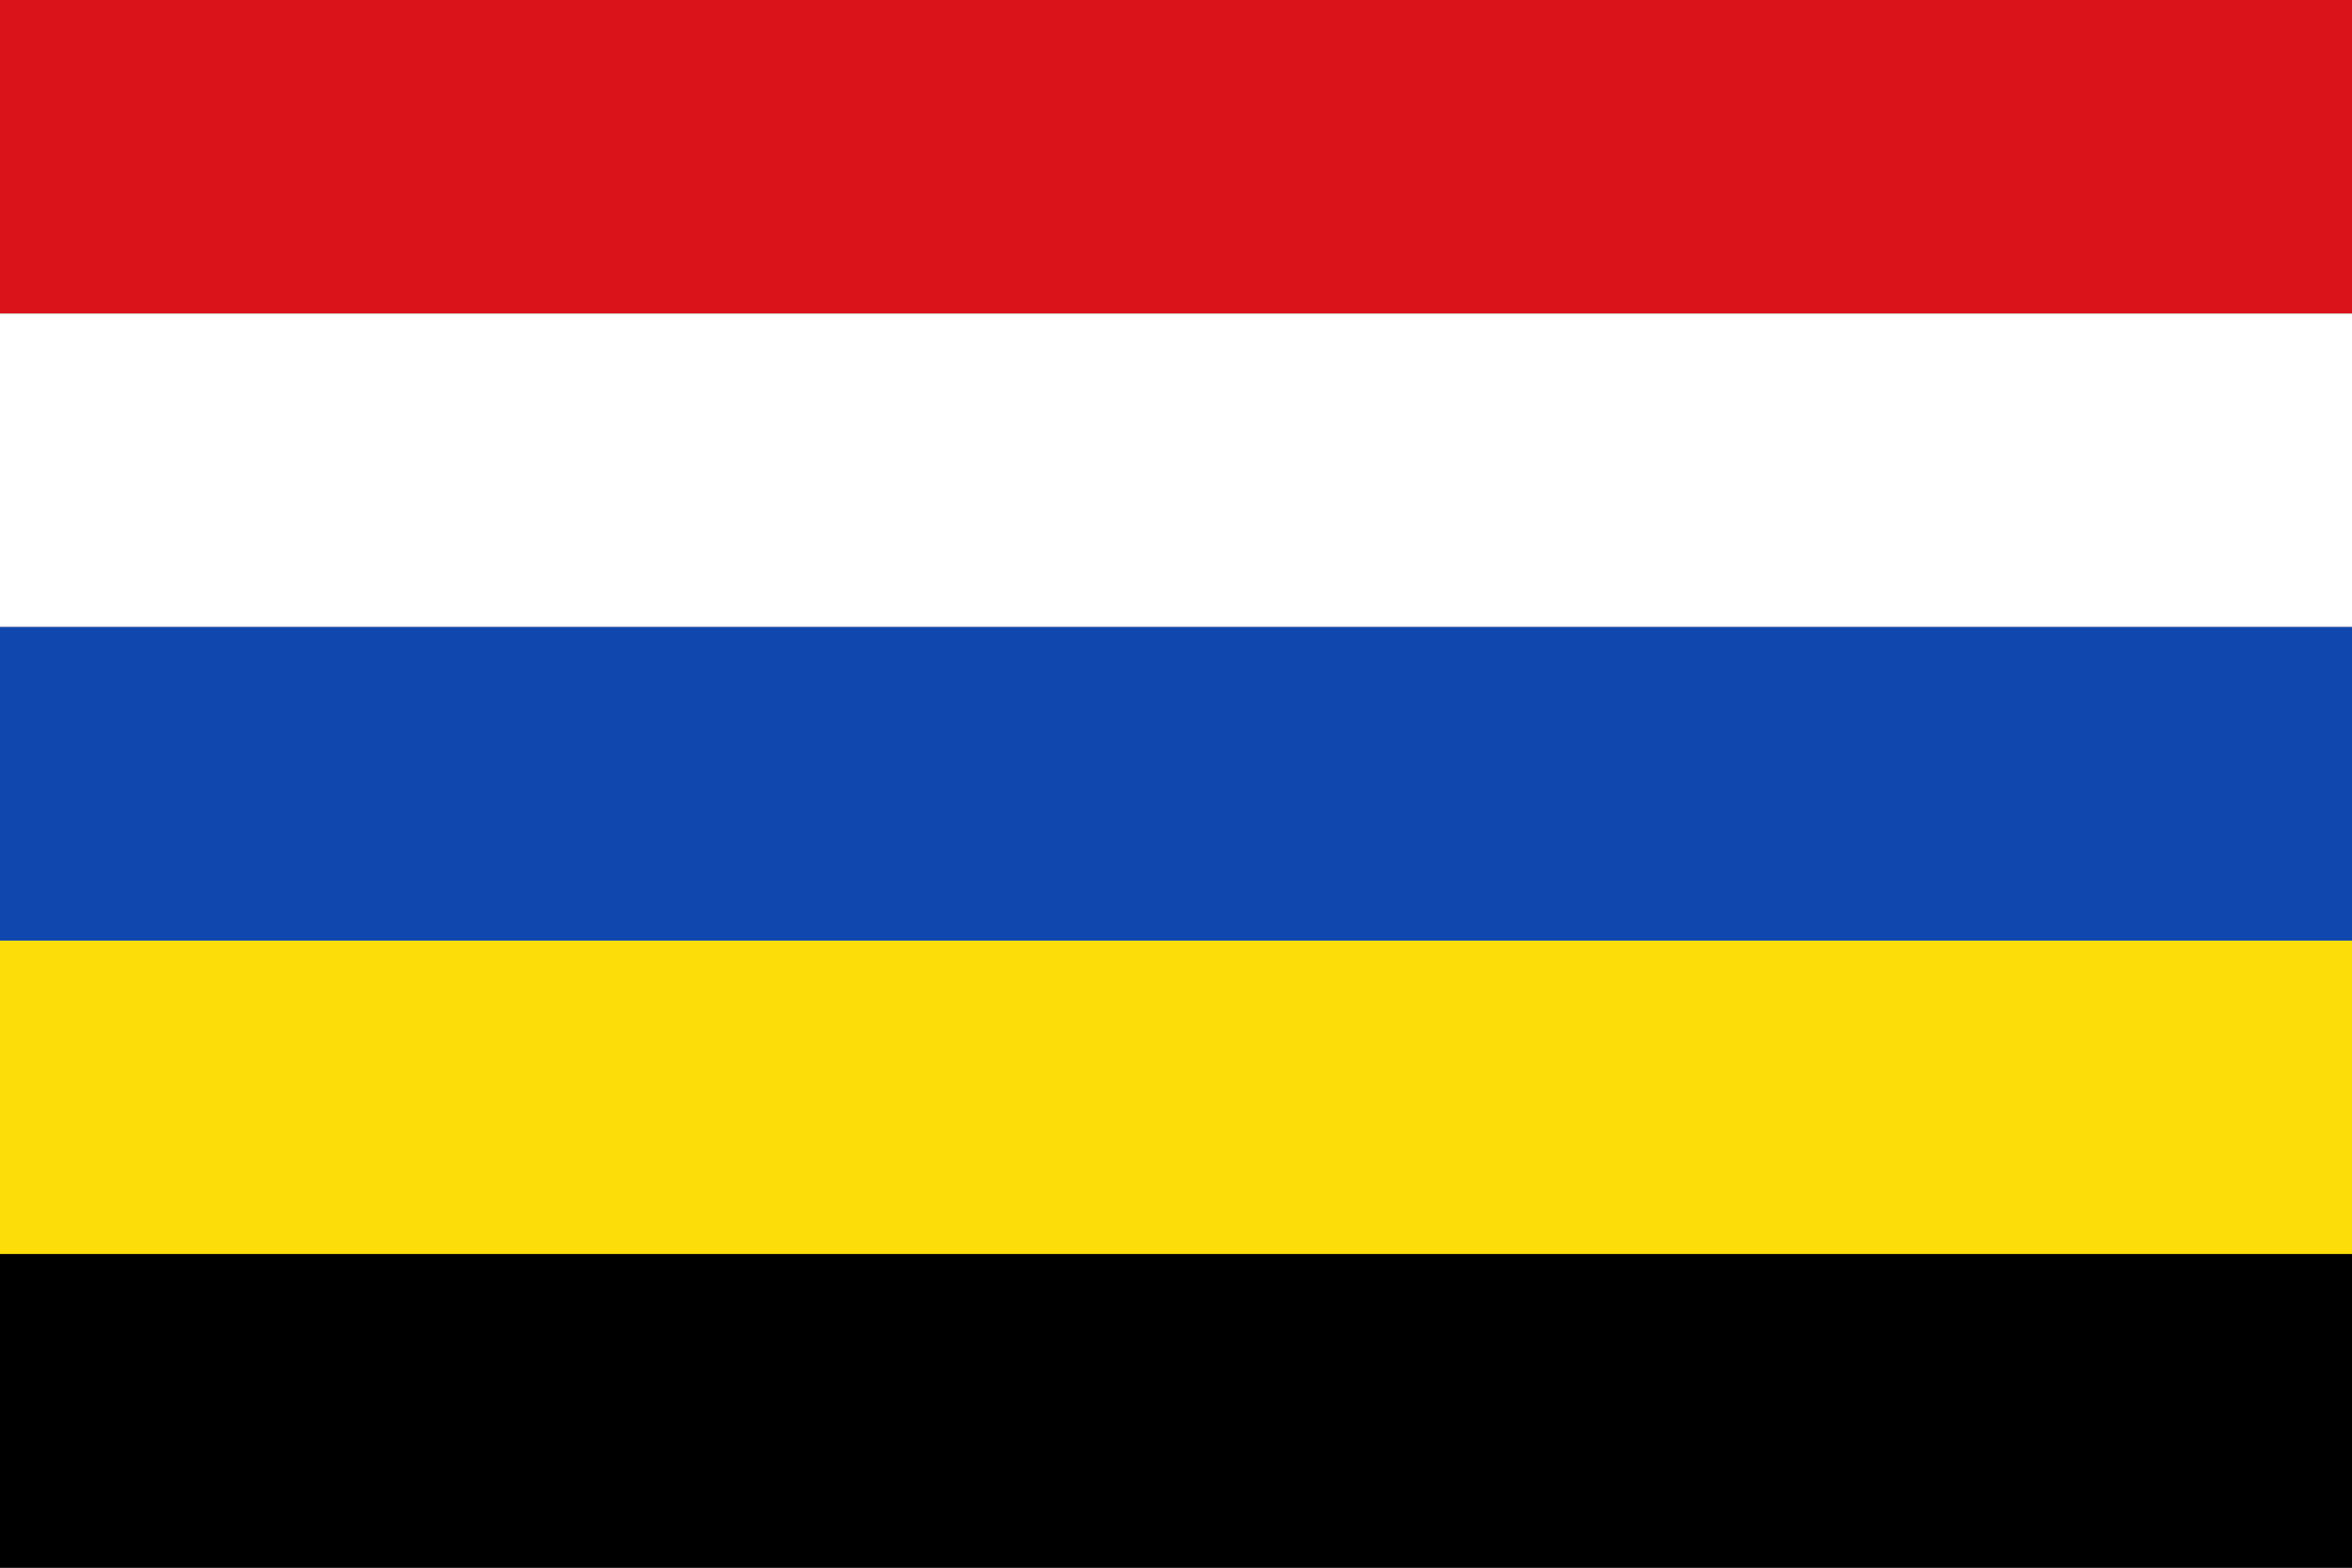
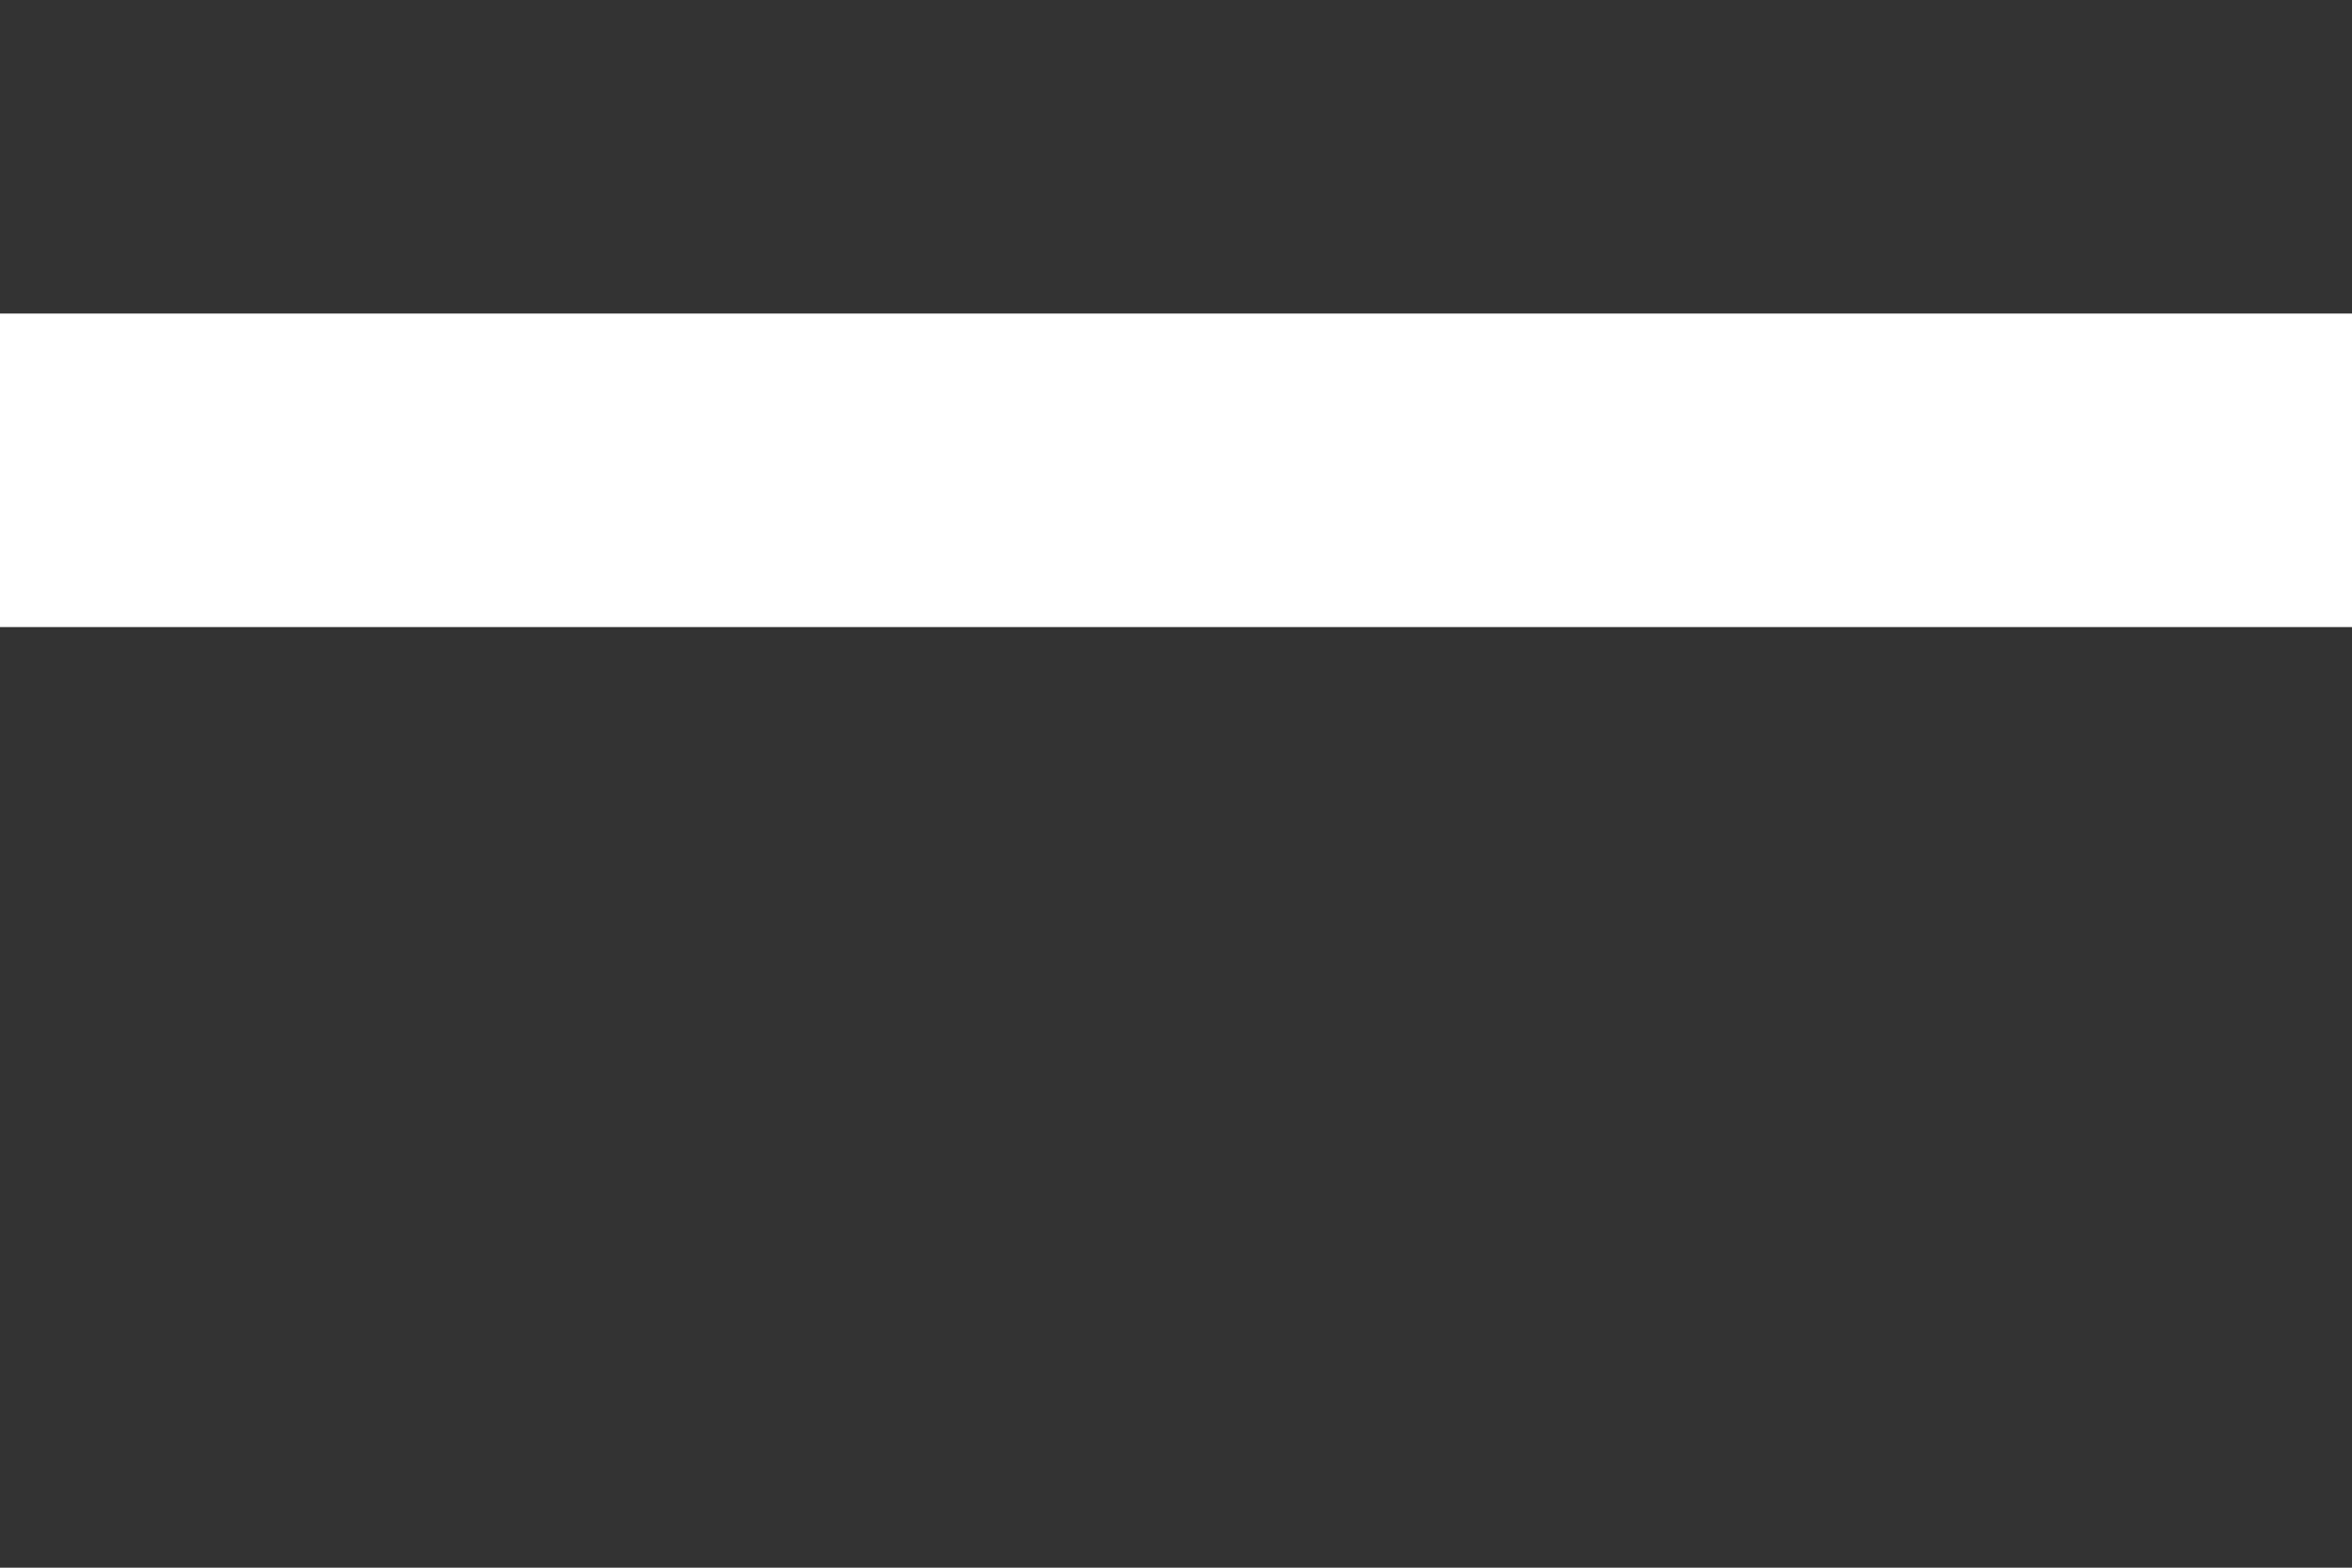
<svg xmlns="http://www.w3.org/2000/svg" width="1080" height="720">
  <rect width="100%" height="100%" fill="#333333" stroke="none" />
-   <rect width="1080" height="144" fill="#da121a" />
  <rect width="1080" height="144" y="144" fill="#fff" />
-   <rect width="1080" height="144" y="288" fill="#0f47af" />
-   <rect width="1080" height="144" y="432" fill="#fcdd09" />
-   <rect width="1080" height="144" y="576" fill="#000000" />
</svg>